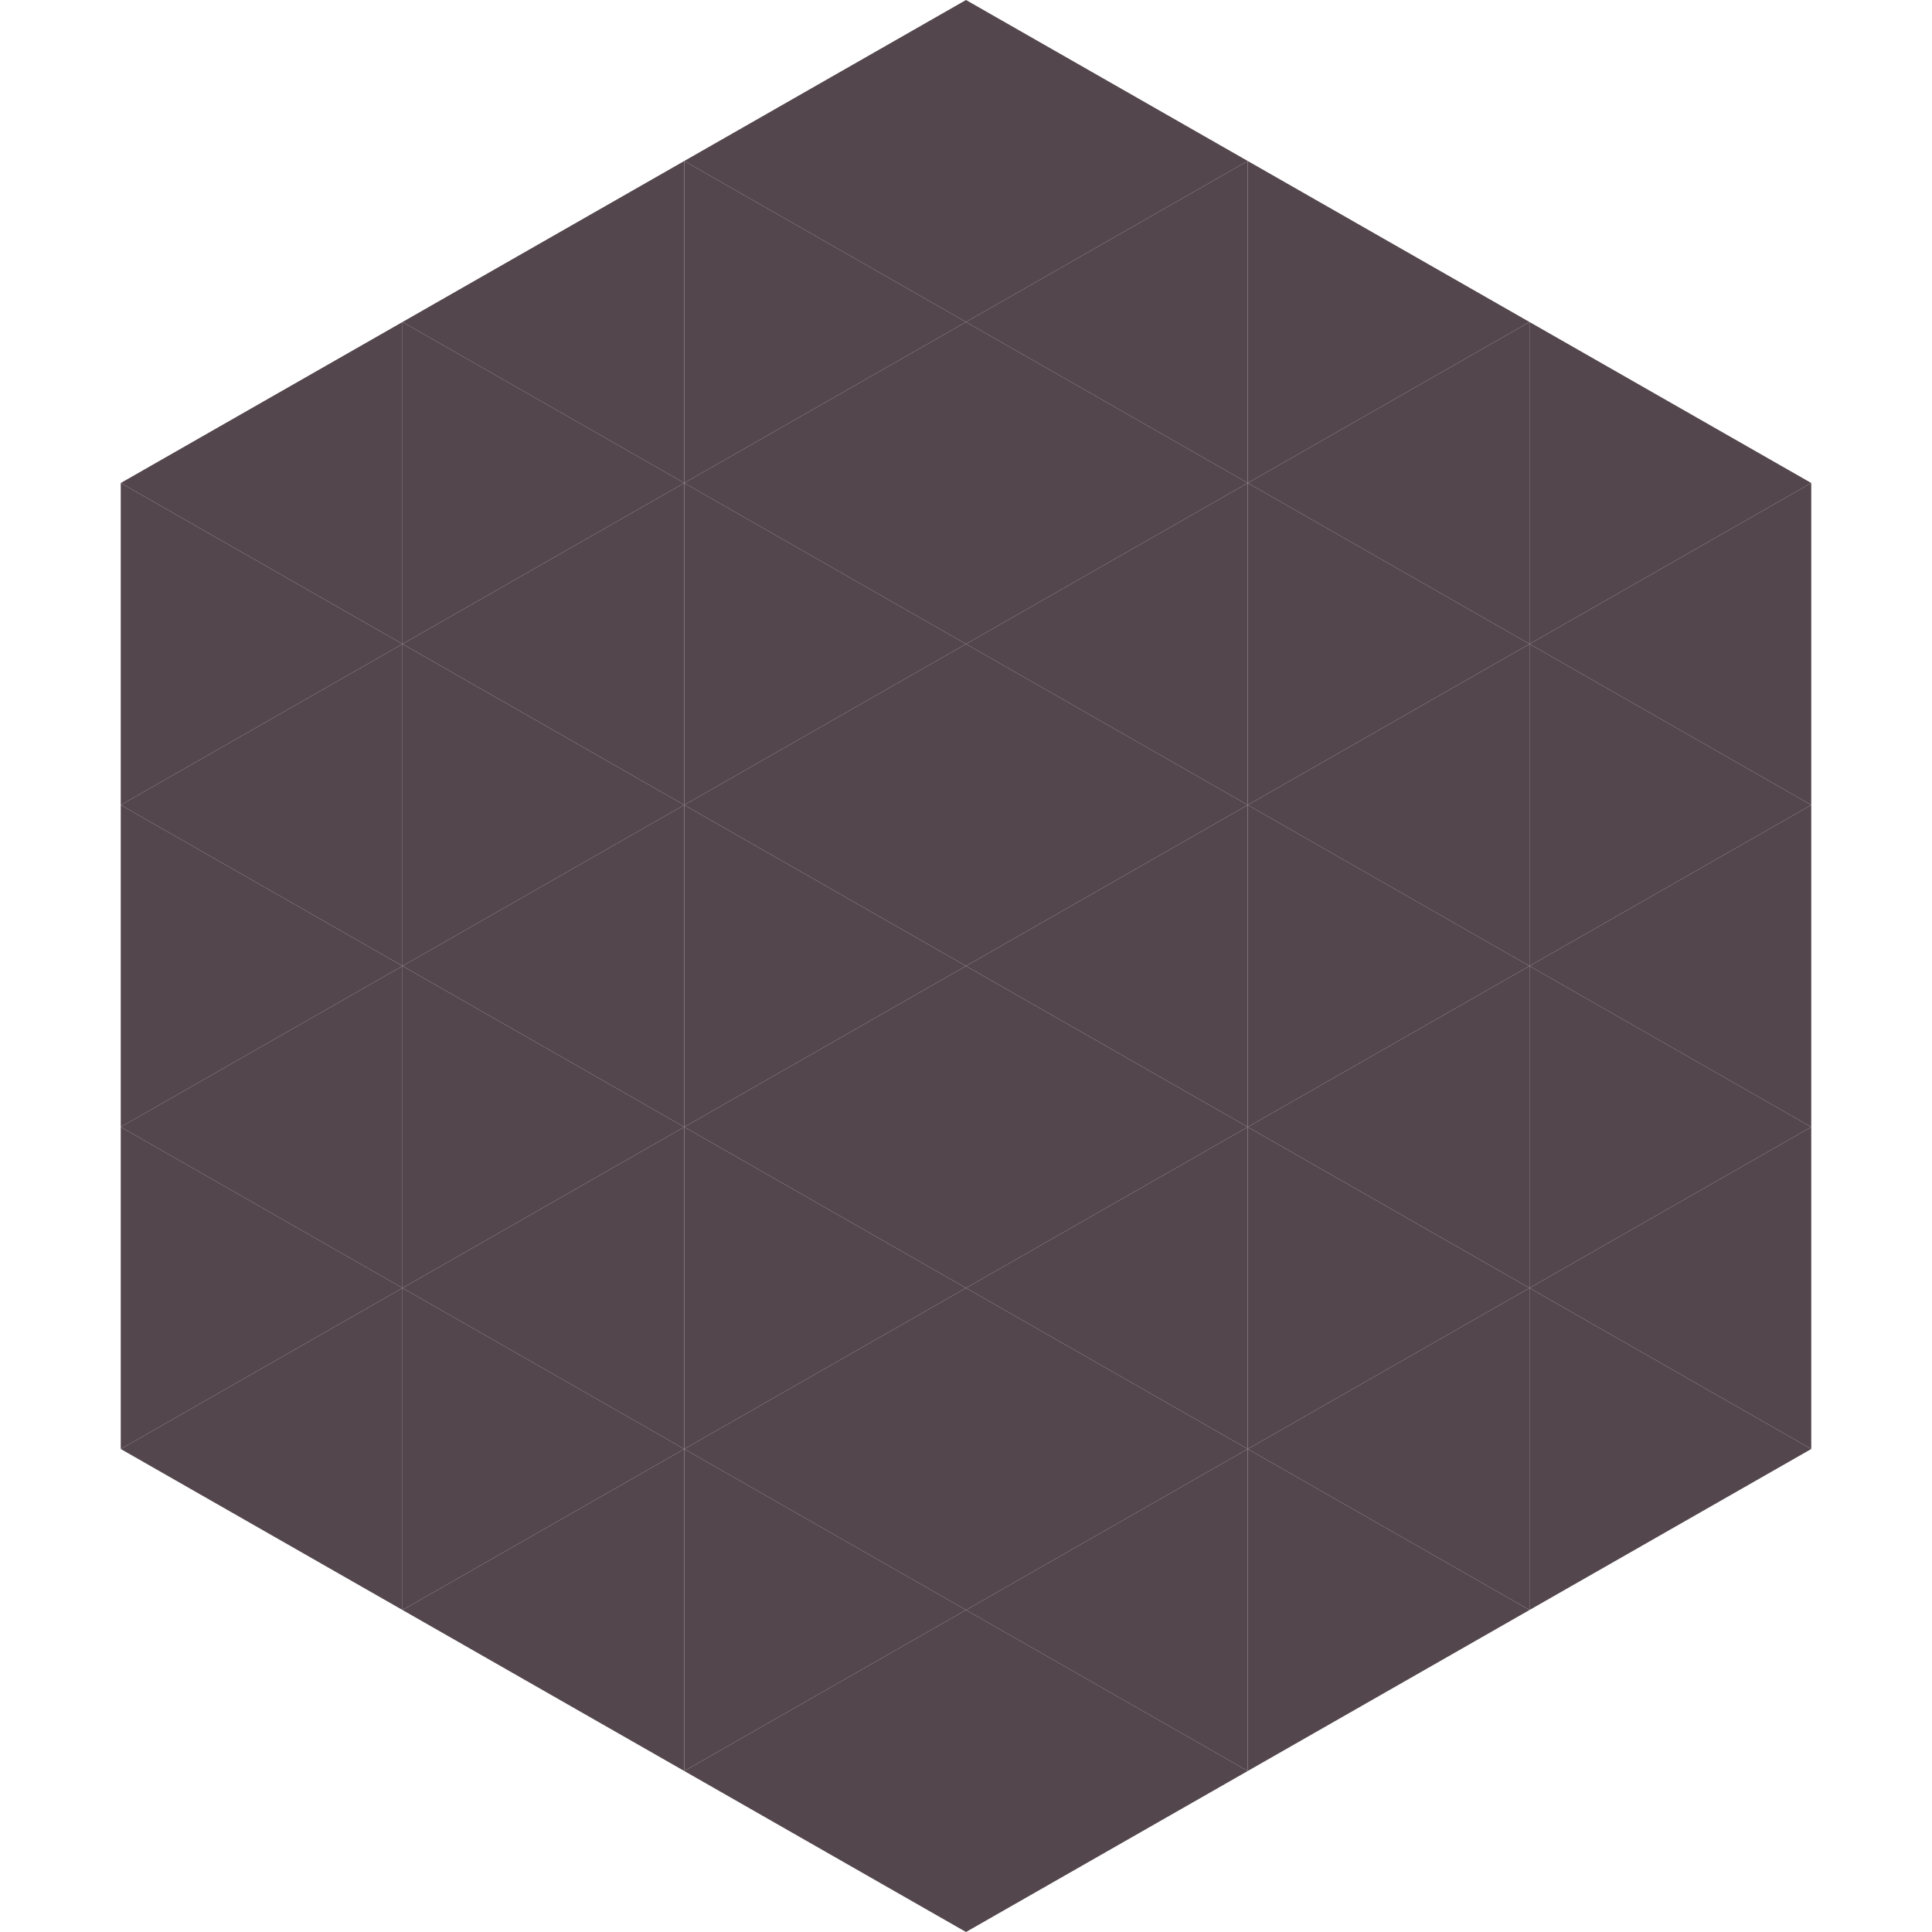
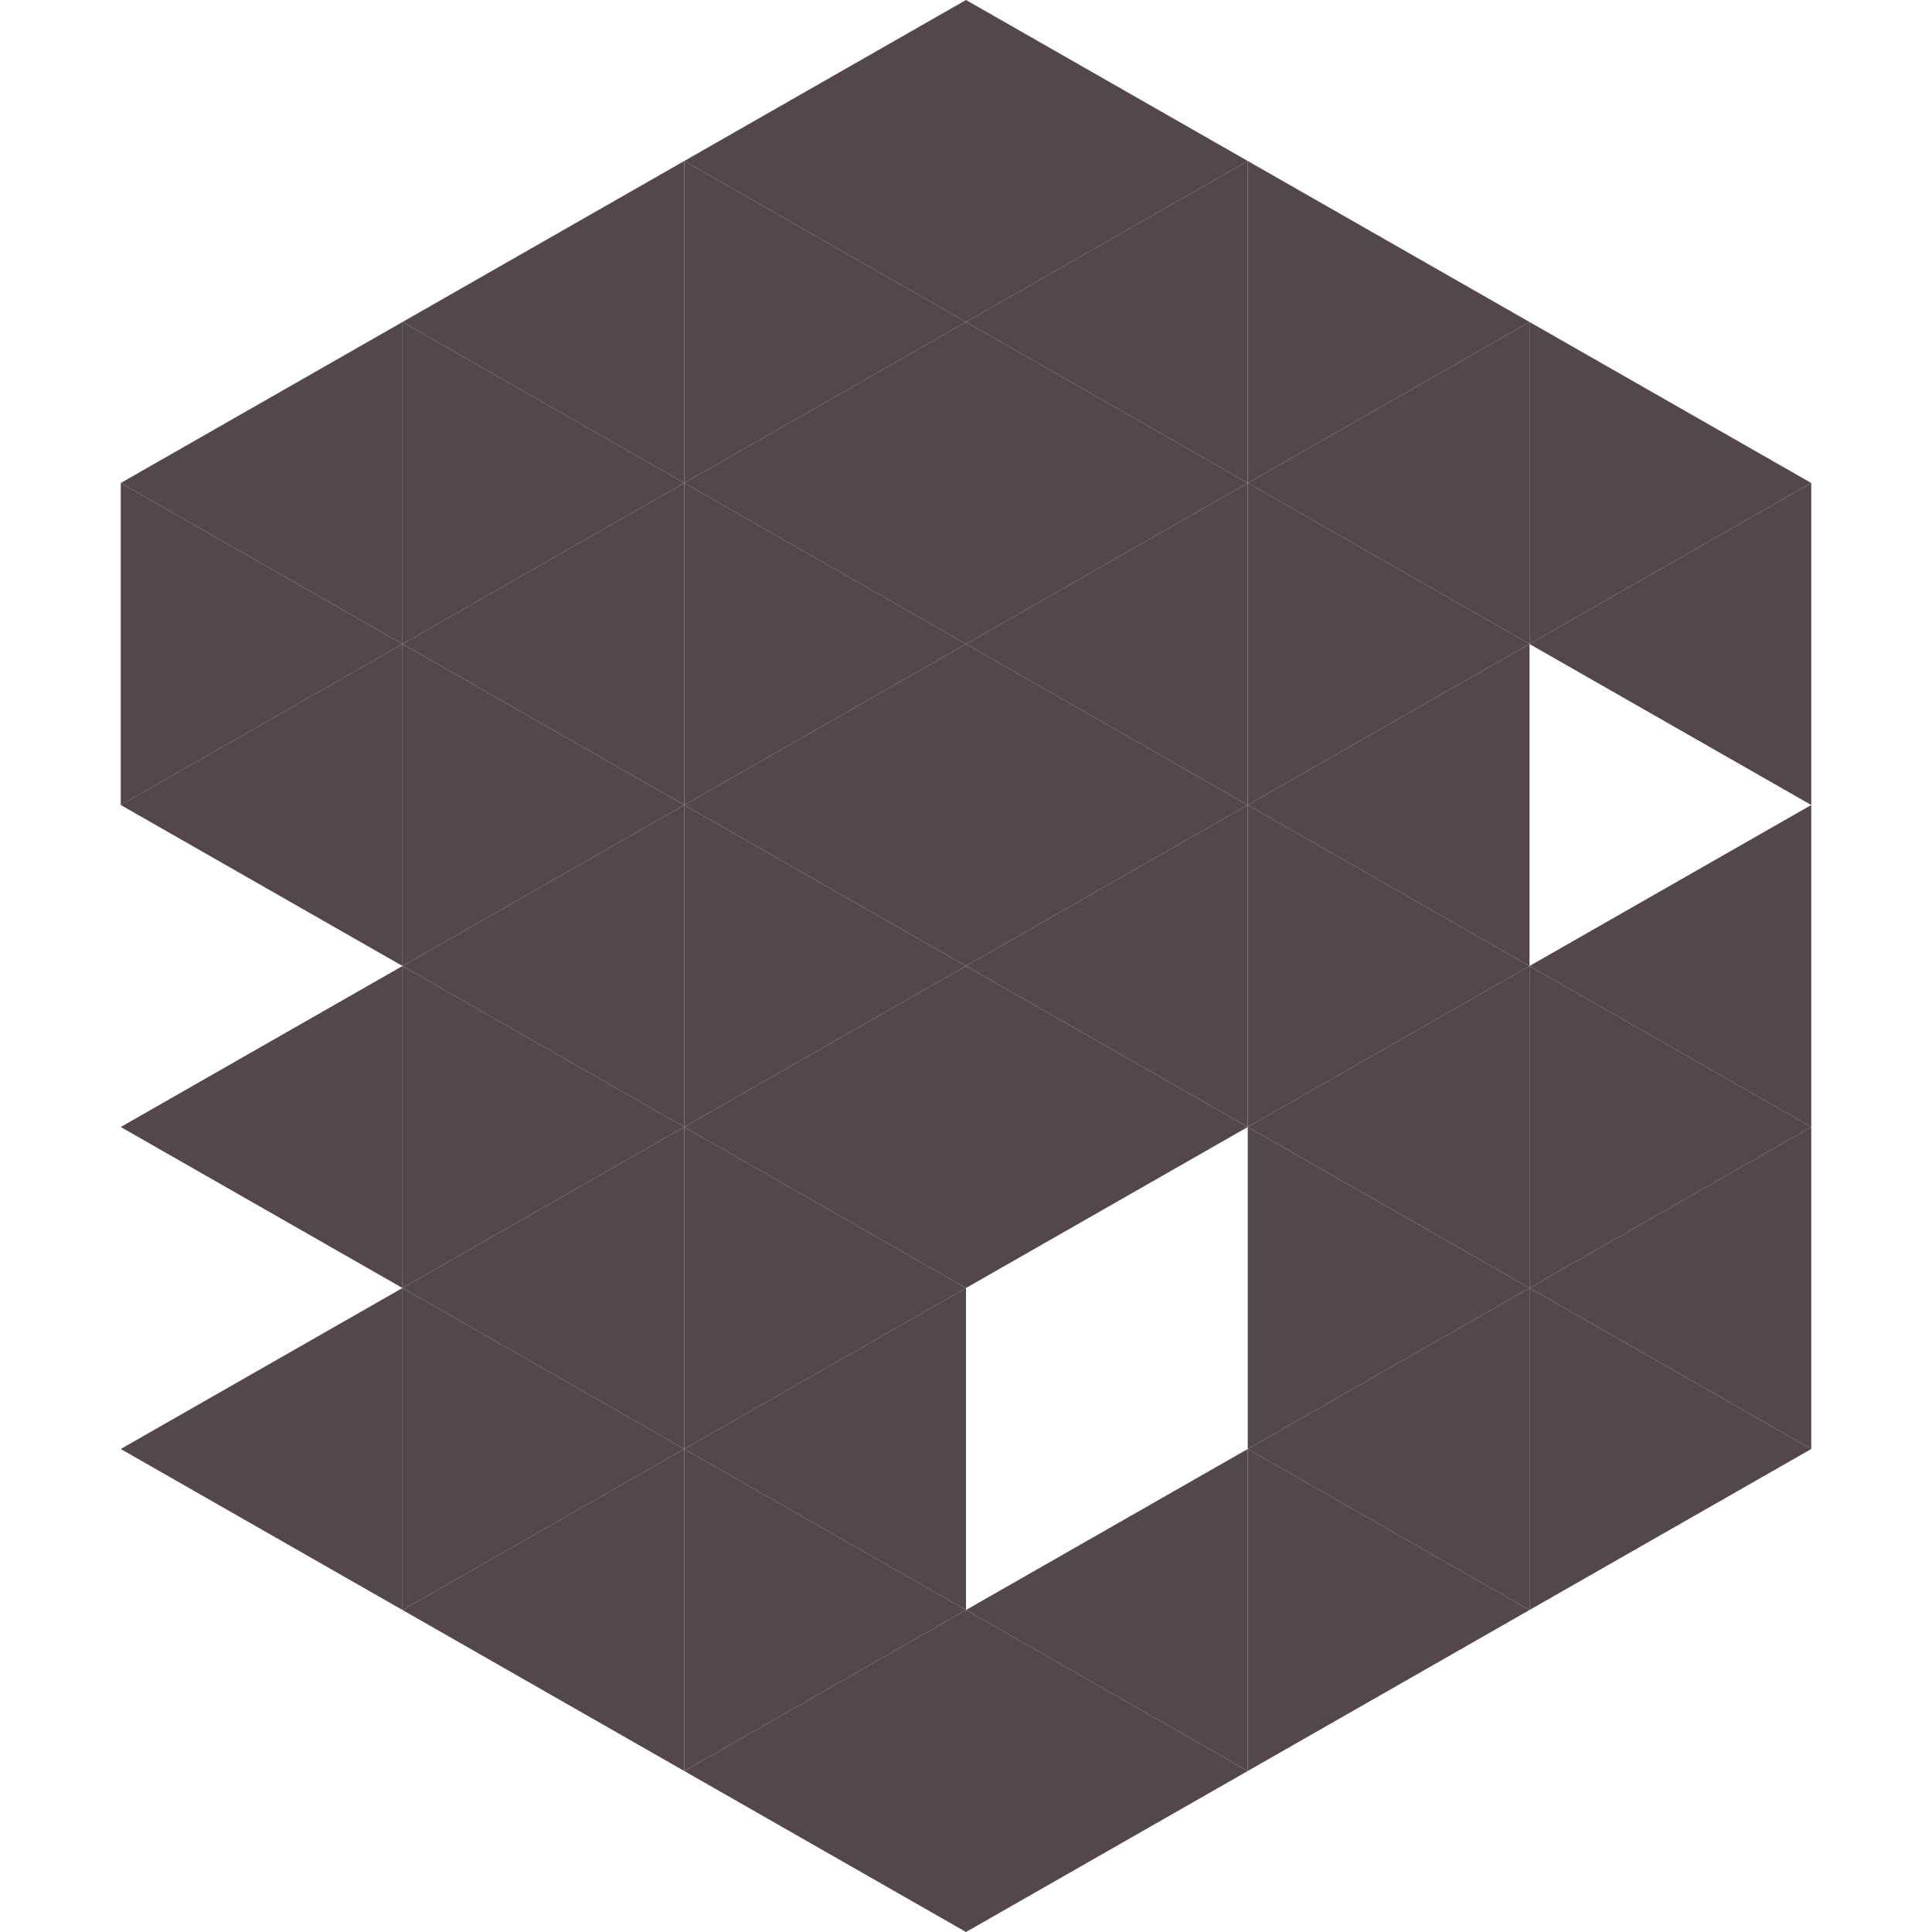
<svg xmlns="http://www.w3.org/2000/svg" width="240" height="240">
  <polygon points="50,40 15,60 50,80" style="fill:rgb(83,70,76)" />
  <polygon points="190,40 225,60 190,80" style="fill:rgb(83,70,76)" />
  <polygon points="15,60 50,80 15,100" style="fill:rgb(83,70,76)" />
  <polygon points="225,60 190,80 225,100" style="fill:rgb(83,70,76)" />
  <polygon points="50,80 15,100 50,120" style="fill:rgb(83,70,76)" />
-   <polygon points="190,80 225,100 190,120" style="fill:rgb(83,70,76)" />
-   <polygon points="15,100 50,120 15,140" style="fill:rgb(83,70,76)" />
  <polygon points="225,100 190,120 225,140" style="fill:rgb(83,70,76)" />
  <polygon points="50,120 15,140 50,160" style="fill:rgb(83,70,76)" />
  <polygon points="190,120 225,140 190,160" style="fill:rgb(83,70,76)" />
-   <polygon points="15,140 50,160 15,180" style="fill:rgb(83,70,76)" />
  <polygon points="225,140 190,160 225,180" style="fill:rgb(83,70,76)" />
  <polygon points="50,160 15,180 50,200" style="fill:rgb(83,70,76)" />
  <polygon points="190,160 225,180 190,200" style="fill:rgb(83,70,76)" />
  <polygon points="15,180 50,200 15,220" style="fill:rgb(255,255,255); fill-opacity:0" />
  <polygon points="225,180 190,200 225,220" style="fill:rgb(255,255,255); fill-opacity:0" />
  <polygon points="50,0 85,20 50,40" style="fill:rgb(255,255,255); fill-opacity:0" />
  <polygon points="190,0 155,20 190,40" style="fill:rgb(255,255,255); fill-opacity:0" />
  <polygon points="85,20 50,40 85,60" style="fill:rgb(83,70,76)" />
  <polygon points="155,20 190,40 155,60" style="fill:rgb(83,70,76)" />
  <polygon points="50,40 85,60 50,80" style="fill:rgb(83,70,76)" />
  <polygon points="190,40 155,60 190,80" style="fill:rgb(83,70,76)" />
  <polygon points="85,60 50,80 85,100" style="fill:rgb(83,70,76)" />
  <polygon points="155,60 190,80 155,100" style="fill:rgb(83,70,76)" />
  <polygon points="50,80 85,100 50,120" style="fill:rgb(83,70,76)" />
  <polygon points="190,80 155,100 190,120" style="fill:rgb(83,70,76)" />
  <polygon points="85,100 50,120 85,140" style="fill:rgb(83,70,76)" />
  <polygon points="155,100 190,120 155,140" style="fill:rgb(83,70,76)" />
  <polygon points="50,120 85,140 50,160" style="fill:rgb(83,70,76)" />
  <polygon points="190,120 155,140 190,160" style="fill:rgb(83,70,76)" />
  <polygon points="85,140 50,160 85,180" style="fill:rgb(83,70,76)" />
  <polygon points="155,140 190,160 155,180" style="fill:rgb(83,70,76)" />
  <polygon points="50,160 85,180 50,200" style="fill:rgb(83,70,76)" />
  <polygon points="190,160 155,180 190,200" style="fill:rgb(83,70,76)" />
  <polygon points="85,180 50,200 85,220" style="fill:rgb(83,70,76)" />
  <polygon points="155,180 190,200 155,220" style="fill:rgb(83,70,76)" />
  <polygon points="120,0 85,20 120,40" style="fill:rgb(83,70,76)" />
  <polygon points="120,0 155,20 120,40" style="fill:rgb(83,70,76)" />
  <polygon points="85,20 120,40 85,60" style="fill:rgb(83,70,76)" />
  <polygon points="155,20 120,40 155,60" style="fill:rgb(83,70,76)" />
  <polygon points="120,40 85,60 120,80" style="fill:rgb(83,70,76)" />
  <polygon points="120,40 155,60 120,80" style="fill:rgb(83,70,76)" />
  <polygon points="85,60 120,80 85,100" style="fill:rgb(83,70,76)" />
  <polygon points="155,60 120,80 155,100" style="fill:rgb(83,70,76)" />
  <polygon points="120,80 85,100 120,120" style="fill:rgb(83,70,76)" />
  <polygon points="120,80 155,100 120,120" style="fill:rgb(83,70,76)" />
  <polygon points="85,100 120,120 85,140" style="fill:rgb(83,70,76)" />
  <polygon points="155,100 120,120 155,140" style="fill:rgb(83,70,76)" />
  <polygon points="120,120 85,140 120,160" style="fill:rgb(83,70,76)" />
  <polygon points="120,120 155,140 120,160" style="fill:rgb(83,70,76)" />
  <polygon points="85,140 120,160 85,180" style="fill:rgb(83,70,76)" />
-   <polygon points="155,140 120,160 155,180" style="fill:rgb(83,70,76)" />
  <polygon points="120,160 85,180 120,200" style="fill:rgb(83,70,76)" />
-   <polygon points="120,160 155,180 120,200" style="fill:rgb(83,70,76)" />
  <polygon points="85,180 120,200 85,220" style="fill:rgb(83,70,76)" />
  <polygon points="155,180 120,200 155,220" style="fill:rgb(83,70,76)" />
  <polygon points="120,200 85,220 120,240" style="fill:rgb(83,70,76)" />
  <polygon points="120,200 155,220 120,240" style="fill:rgb(83,70,76)" />
  <polygon points="85,220 120,240 85,260" style="fill:rgb(255,255,255); fill-opacity:0" />
  <polygon points="155,220 120,240 155,260" style="fill:rgb(255,255,255); fill-opacity:0" />
</svg>